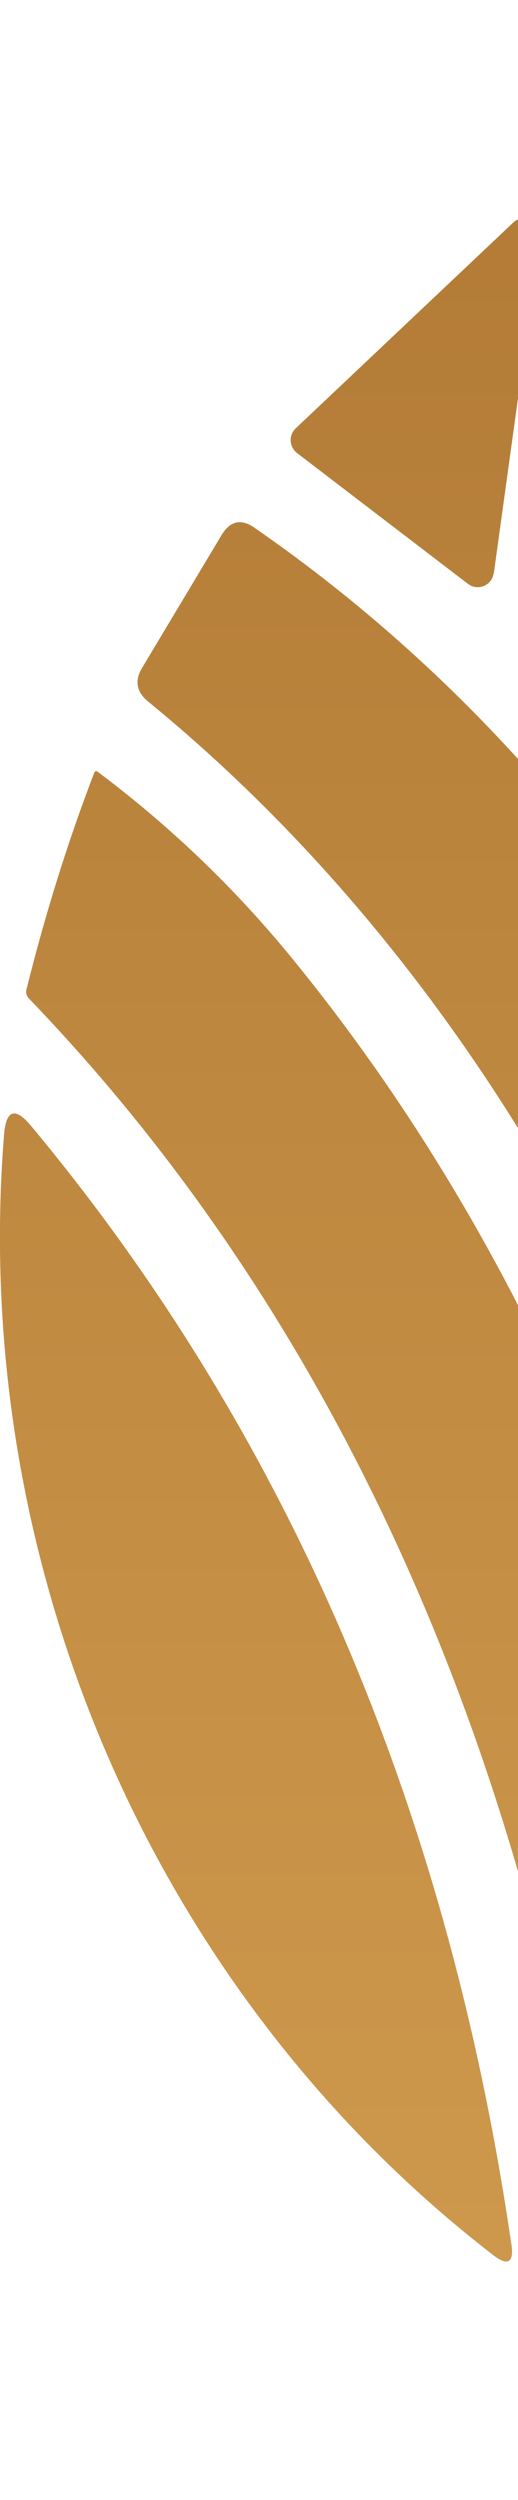
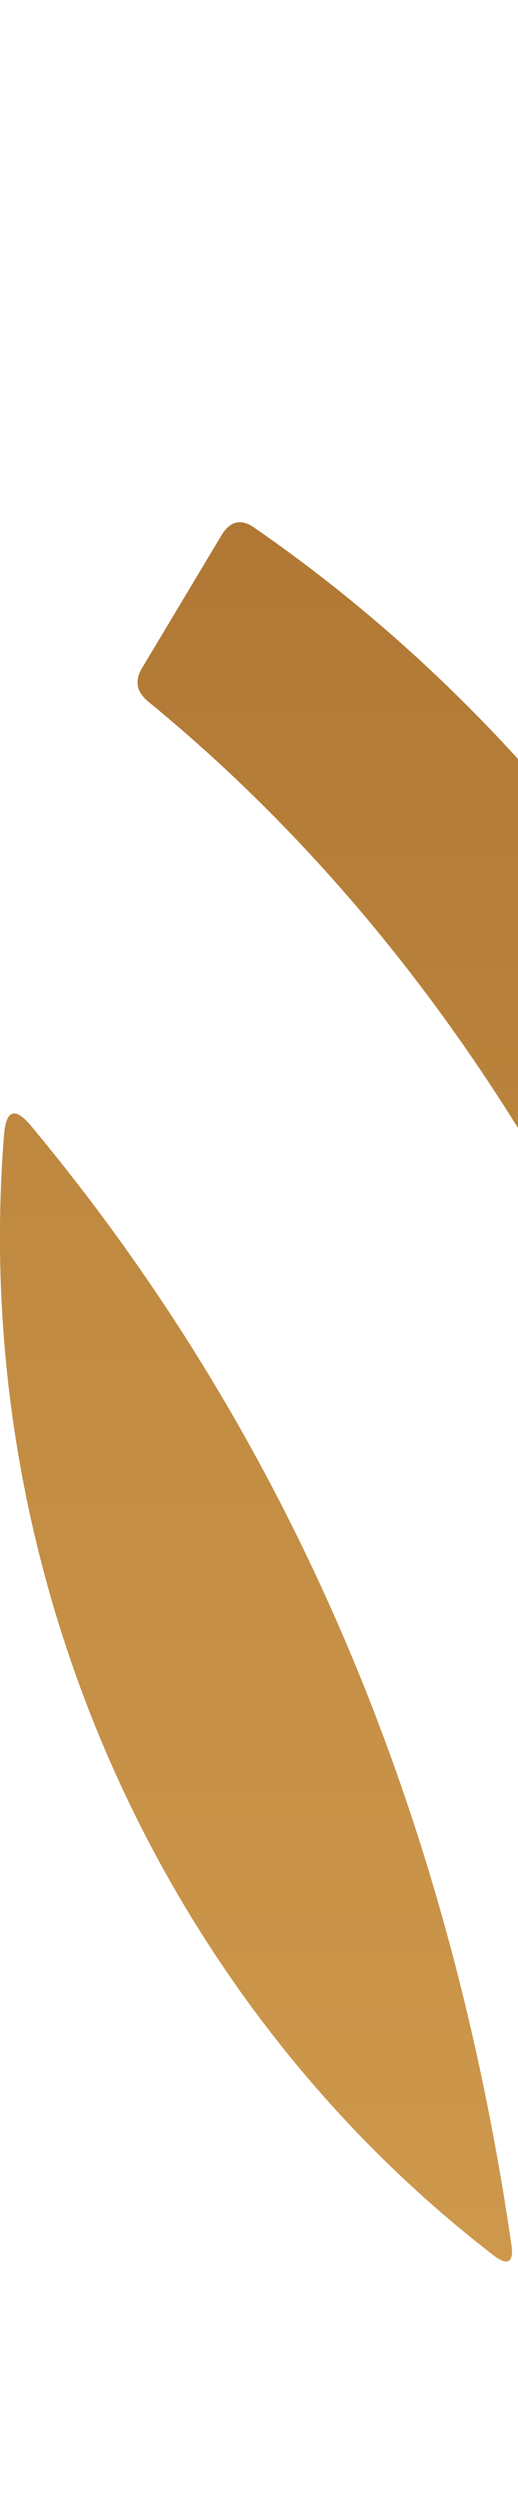
<svg xmlns="http://www.w3.org/2000/svg" width="297" height="1431" viewBox="0 0 297 1431" fill="none">
  <path d="M145.934 302.096C138.367 296.808 132.077 298.085 127.154 306.107L81.572 382.139C77.104 389.432 78.107 395.904 84.853 401.466C290.43 569.482 413.594 822.465 463.097 1077.64C485.341 1192.78 496.007 1300.81 495.369 1401.73C495.369 1403.28 495.916 1404.46 497.192 1405.19C509.773 1412.76 539.584 1420.96 586.625 1429.99C587.354 1430.17 587.628 1429.81 587.81 1429.17C622.909 1019.2 498.56 545.688 146.025 302.187L145.934 302.096Z" fill="url(#paint0_linear_872_188)" />
-   <path d="M445.776 1379.76C442.95 1081.74 355.796 778.067 166.173 546.964C133.536 507.307 96.705 472.209 55.863 441.668C55.316 441.213 54.405 441.395 54.131 442.124C39.271 480.687 26.235 522.076 15.204 566.291C14.748 568.296 15.204 570.029 16.663 571.578C213.214 775.697 314.772 1045.36 349.05 1329.43C349.779 1335.27 353.334 1340.65 358.804 1343.29L437.571 1384.86C441.309 1386.87 445.867 1384.04 445.867 1379.66L445.776 1379.76Z" fill="url(#paint1_linear_872_188)" />
-   <path d="M283.136 328.078L309.756 135.537C310.941 126.785 300.457 121.498 294.167 127.515L169.635 245.117C165.351 249.129 165.807 255.875 170.365 259.339L268.185 334.094C273.928 338.562 282.042 335.097 283.045 328.078L283.136 328.078Z" fill="url(#paint2_linear_872_188)" />
  <path d="M293.164 1284.49C256.516 1033.97 164.622 820.641 17.846 644.51C8.638 633.479 3.533 635.211 2.348 649.342C-17.526 897.584 89.866 1142 282.589 1290.6C291.159 1297.34 294.805 1295.15 293.164 1284.4L293.164 1284.49Z" fill="url(#paint3_linear_872_188)" />
-   <path d="M145.934 302.096C138.367 296.808 132.077 298.085 127.154 306.107L81.572 382.139C77.104 389.432 78.107 395.904 84.853 401.466C290.43 569.482 413.594 822.465 463.097 1077.64C485.341 1192.78 496.007 1300.81 495.369 1401.73C495.369 1403.28 495.916 1404.46 497.192 1405.19C509.773 1412.76 539.584 1420.96 586.625 1429.99C587.354 1430.17 587.628 1429.81 587.81 1429.17C622.909 1019.2 498.56 545.688 146.025 302.187L145.934 302.096Z" fill="url(#paint4_linear_872_188)" />
-   <path d="M445.776 1379.76C442.95 1081.74 355.796 778.067 166.173 546.964C133.536 507.307 96.705 472.209 55.863 441.668C55.316 441.213 54.405 441.395 54.131 442.124C39.271 480.687 26.235 522.076 15.204 566.291C14.748 568.296 15.204 570.029 16.663 571.578C213.214 775.697 314.772 1045.36 349.05 1329.43C349.779 1335.27 353.334 1340.65 358.804 1343.29L437.571 1384.86C441.309 1386.87 445.867 1384.04 445.867 1379.66L445.776 1379.76Z" fill="url(#paint5_linear_872_188)" />
-   <path d="M283.136 328.078L309.756 135.537C310.941 126.785 300.457 121.498 294.167 127.515L169.635 245.117C165.351 249.129 165.807 255.875 170.365 259.339L268.185 334.094C273.928 338.562 282.042 335.097 283.045 328.078L283.136 328.078Z" fill="url(#paint6_linear_872_188)" />
  <path d="M293.164 1284.49C256.516 1033.97 164.622 820.641 17.846 644.51C8.638 633.479 3.533 635.211 2.348 649.342C-17.526 897.584 89.866 1142 282.589 1290.6C291.159 1297.34 294.805 1295.15 293.164 1284.4L293.164 1284.49Z" fill="url(#paint7_linear_872_188)" />
  <defs>
    <linearGradient id="paint0_linear_872_188" x1="336.195" y1="298.905" x2="336.195" y2="1430.08" gradientUnits="userSpaceOnUse">
      <stop stop-color="#B07834" />
      <stop offset="1" stop-color="#D19C4F" />
    </linearGradient>
    <linearGradient id="paint1_linear_872_188" x1="230.353" y1="441.395" x2="230.353" y2="1385.5" gradientUnits="userSpaceOnUse">
      <stop stop-color="#B07834" />
      <stop offset="1" stop-color="#D19C4F" />
    </linearGradient>
    <linearGradient id="paint2_linear_872_188" x1="238.283" y1="124.871" x2="238.283" y2="336.1" gradientUnits="userSpaceOnUse">
      <stop stop-color="#B07834" />
      <stop offset="1" stop-color="#D19C4F" />
    </linearGradient>
    <linearGradient id="paint3_linear_872_188" x1="146.845" y1="637.308" x2="146.844" y2="1294.42" gradientUnits="userSpaceOnUse">
      <stop stop-color="#B07834" />
      <stop offset="1" stop-color="#D19C4F" />
    </linearGradient>
    <linearGradient id="paint4_linear_872_188" x1="750.904" y1="-18.896" x2="750.904" y2="1451.41" gradientUnits="userSpaceOnUse">
      <stop stop-color="#B07834" />
      <stop offset="1" stop-color="#D19C4F" />
    </linearGradient>
    <linearGradient id="paint5_linear_872_188" x1="750.905" y1="-18.897" x2="750.905" y2="1451.41" gradientUnits="userSpaceOnUse">
      <stop stop-color="#B07834" />
      <stop offset="1" stop-color="#D19C4F" />
    </linearGradient>
    <linearGradient id="paint6_linear_872_188" x1="750.903" y1="-18.896" x2="750.903" y2="1451.41" gradientUnits="userSpaceOnUse">
      <stop stop-color="#B07834" />
      <stop offset="1" stop-color="#D19C4F" />
    </linearGradient>
    <linearGradient id="paint7_linear_872_188" x1="750.903" y1="-18.897" x2="750.903" y2="1451.41" gradientUnits="userSpaceOnUse">
      <stop stop-color="#B07834" />
      <stop offset="1" stop-color="#D19C4F" />
    </linearGradient>
  </defs>
</svg>